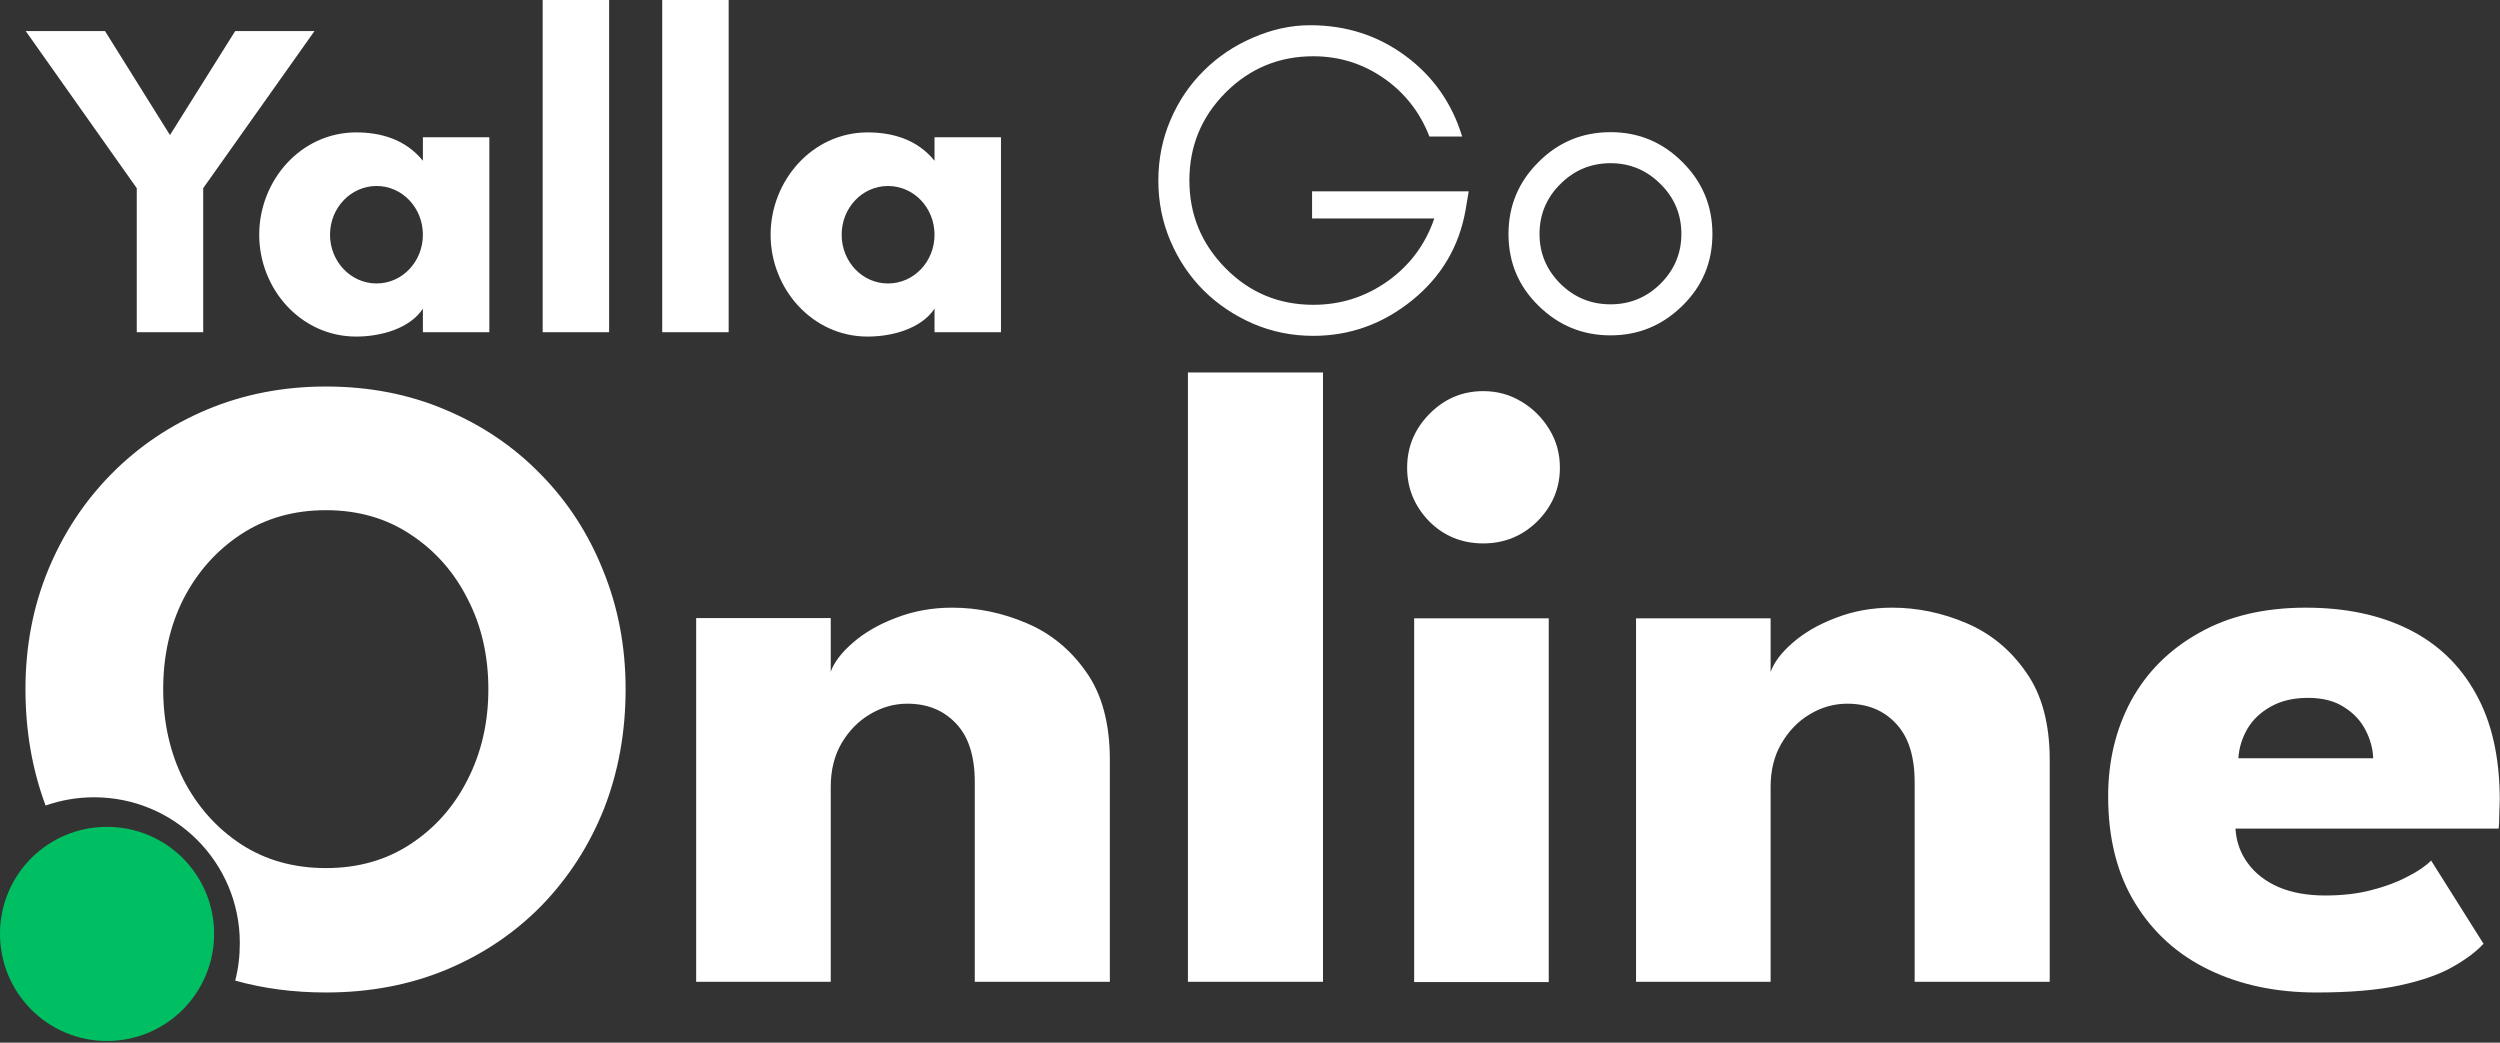
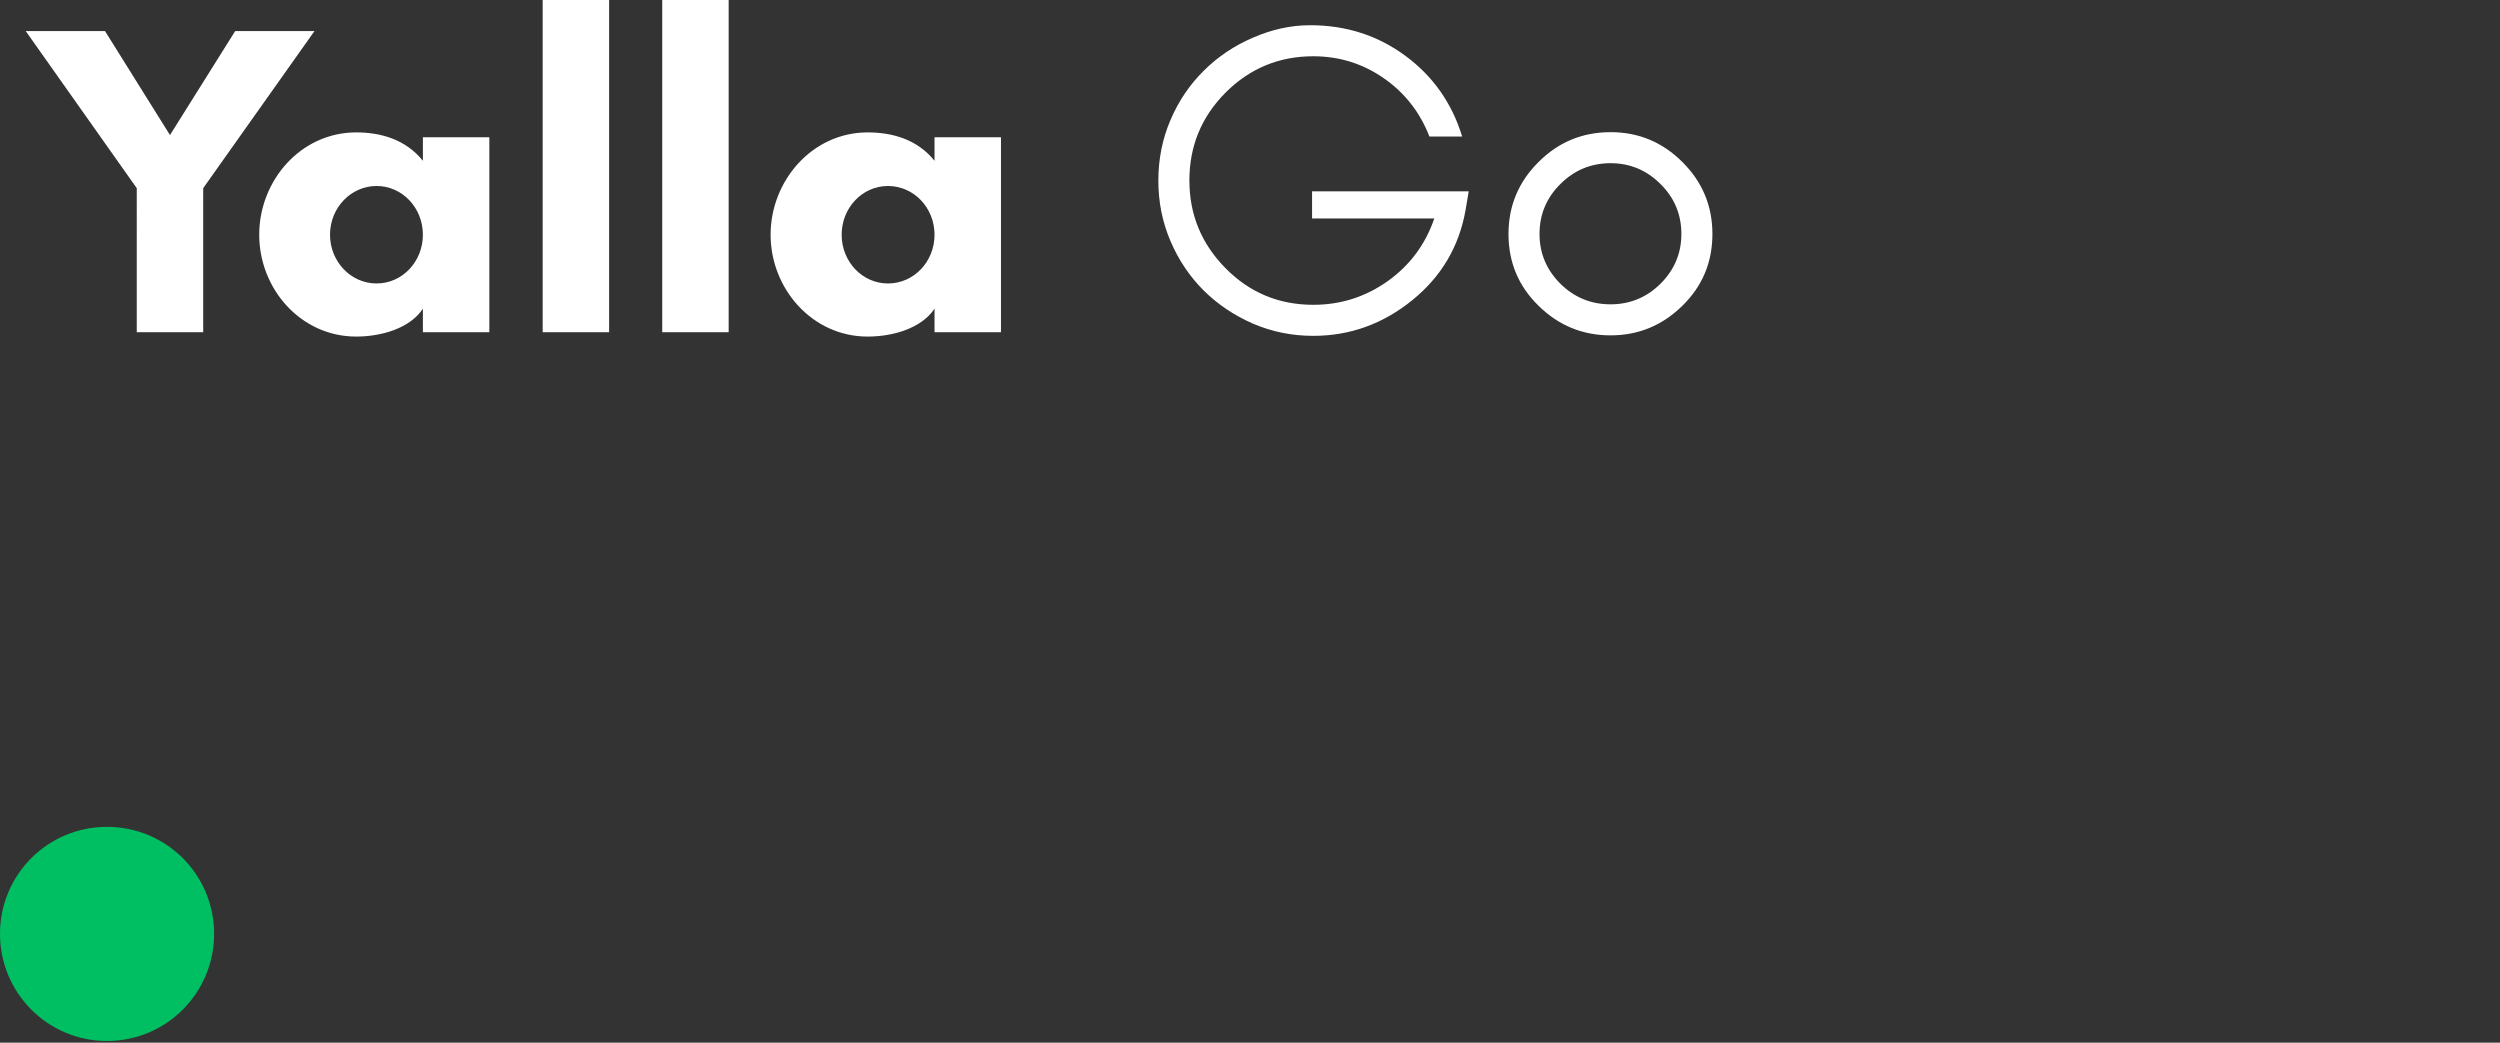
<svg xmlns="http://www.w3.org/2000/svg" version="1.2" viewBox="0 0 1031 430" width="1031" height="430">
  <rect x="0" y="0" width="1031" height="430" fill="#333333" stroke="none" />
  <title>Yalla Go Online</title>
  <style>
		.s0 { fill: #ffffff } 
		.s1 { fill: #00bf63 } 
	</style>
  <path id="Yalla Go" fill-rule="evenodd" class="s0" d="m56.4 77.6l-45.8-64.8h32.7l26.8 42.9 26.9-42.9h32.7l-45.9 64.8v59.4h-27.4zm145.4 59.4h-27.4v-9.7c-5.4 8.2-17.3 11.5-27.5 11.5-22.9 0-40-19.7-40-42 0-22.3 17.1-42.2 40-42.2 10.2 0 20.4 2.9 27.5 11.7v-9.7h27.4zm-27.4-40.2c0-11.1-8.5-20.1-19.1-20.1-10.6 0-19.2 9-19.2 20.1 0 11.1 8.6 20.1 19.2 20.1 10.6 0 19.1-9 19.1-20.1zm49.4-96.8h27.4v137h-27.4zm49.3 0h27.4v137h-27.4zm139.7 137h-27.4v-9.7c-5.5 8.2-17.3 11.5-27.6 11.5-22.8 0-40-19.7-40-42 0-22.3 17.2-42.2 40-42.2 10.3 0 20.5 2.9 27.6 11.7v-9.7h27.4zm-27.4-40.2c0-11.1-8.5-20.1-19.2-20.1-10.6 0-19.1 9-19.1 20.1 0 11.1 8.5 20.1 19.1 20.1 10.7 0 19.2-9 19.2-20.1zm219-10.2q-4 22.7-22.1 37.3-18.1 14.6-40.7 14.6-13.1 0-24.8-5-11.7-5.1-20.4-13.7-8.7-8.7-13.7-20.4-5-11.7-5-24.9 0-13.3 5-25 5-11.7 13.7-20.3 8.7-8.7 20.4-13.7 11.7-5.1 23.5-5.1 22.3 0 39.4 12.7 17 12.6 23.3 33.2h-13.5q-5.9-15.1-18.9-24.1-13-9-29-9-21.2 0-36.2 15-14.9 15-14.9 36.2 0 21.1 14.9 36.2 14.9 15.1 36.2 15.1 16.9 0 30.6-9.7 13.8-9.8 19.3-25.9h-50.4v-11.2h64.6zm89.4 39.5q-12.4 12.2-29.6 12.2-17.3 0-29.7-12.2-12.4-12.1-12.4-29.6 0-17.4 12.4-29.7 12.3-12.3 29.7-12.3 17.3 0 29.6 12.3 12.4 12.3 12.4 29.7 0 17.5-12.4 29.6zm-9-50.2q-8.6-8.6-20.6-8.6-12.1 0-20.7 8.6-8.6 8.5-8.6 20.6 0 11.9 8.6 20.5 8.6 8.5 20.7 8.5 12 0 20.6-8.5 8.6-8.6 8.6-20.5 0-12.1-8.6-20.6z" />
-   <path id="Online" fill-rule="evenodd" class="s0" d="m10.5 284.2q0-26.3 9.3-49 9.4-22.8 26.2-39.8 16.8-17 39.4-26.5 22.7-9.5 49-9.5 26.7 0 49.1 9.5 22.7 9.5 39.3 26.5 16.8 17 25.9 39.8 9.3 22.7 9.3 49 0 26.5-8.9 49.3-9 22.6-25.6 39.8-16.6 17-39.2 26.5-22.7 9.5-49.9 9.5-20 0-37.4-4.9c1.3-5 1.9-10.1 1.9-15.5 0-33.2-26.8-60.1-60.1-60.1-7 0-13.7 1.2-20 3.4q-8.3-22.3-8.3-48zm56.8 0q0 20.6 8.4 37.4 8.6 16.6 23.6 26.5 15.2 9.9 35.1 9.9 19.9 0 34.9-9.9 15.1-9.9 23.5-26.5 8.6-16.8 8.6-37.4 0-20.7-8.6-37.3-8.4-16.6-23.5-26.5-15-10-34.9-10-19.9 0-35.1 10-15 9.9-23.6 26.5-8.4 16.6-8.4 37.3zm325.4-33.6q15.7 0 30.7 6.4 14.9 6.3 24.6 20.2 9.7 13.7 9.7 36.2v91.5h-55.7v-82.4q0-16-7.7-24.1-7.7-8.2-20.1-8.2-8.2 0-15.5 4.4-7.1 4.2-11.7 12-4.4 7.7-4.4 17.8v80.5h-55.5v-150h55.5v22.1q2.2-6 9.2-12 7.1-6.2 17.7-10.2 10.8-4.2 23.2-4.2zm97.2-97h55.7v251.3h-55.7zm93.3 101.4h55.5v150h-55.5zm28.5-30.9q-13.2 0-22.3-9.1-9.1-9.4-9.1-22.1 0-12.8 9.1-22.1 9.3-9.5 22.3-9.5 8.6 0 15.7 4.3 7.1 4.2 11.5 11.4 4.4 7.1 4.4 15.9 0 12.7-9.3 22.1-9.3 9.1-22.3 9.1zm168.6 26.5q15.7 0 30.7 6.4 15 6.4 24.6 20.3 9.7 13.7 9.7 36.1v91.5h-55.7v-82.3q0-16.1-7.7-24.2-7.6-8.2-20.1-8.2-8.2 0-15.5 4.4-7.1 4.2-11.7 12.1-4.4 7.6-4.4 17.7v80.5h-55.5v-149.9h55.5v22.1q2.2-6.1 9.2-12.1 7.1-6.2 17.7-10.2 10.8-4.2 23.2-4.2zm250.1 91.1h-108.5q0.5 8.1 5.1 14.3 4.5 6.2 12.6 9.8 8.2 3.5 19.3 3.5 10.6 0 19-2.2 8.6-2.2 14.8-5.5 6.4-3.2 9.9-6.7l21.6 34.3q-4.6 5-13 9.7-8.2 4.6-21.7 7.5-13.6 2.9-34.2 2.9-24.9 0-44.2-9.3-19.4-9.3-30.5-27.4-11.2-18.1-11.2-44.2 0-21.9 9.5-39.5 9.7-17.7 28-27.9 18.3-10.4 44-10.4 24.5 0 42.4 8.9 18.1 9 27.8 26.7 9.8 17.5 9.8 43.8 0 1.5-0.2 5.9 0 4.4-0.3 5.8zm-107.3-29h55.6q-0.2-5.9-3.1-11.5-3-5.9-8.8-9.5-5.8-3.9-15-3.9-9.1 0-15.5 3.7-6.2 3.5-9.5 9.1-3.3 5.7-3.7 12.1z" />
  <path id="Shape 1" class="s1" d="m44.1 429.3c-24.4 0-44.1-19.8-44.1-44.2 0-24.4 19.7-44.1 44.1-44.1 24.5 0 44.2 19.7 44.2 44.1 0 24.4-19.7 44.2-44.2 44.2z" />
</svg>